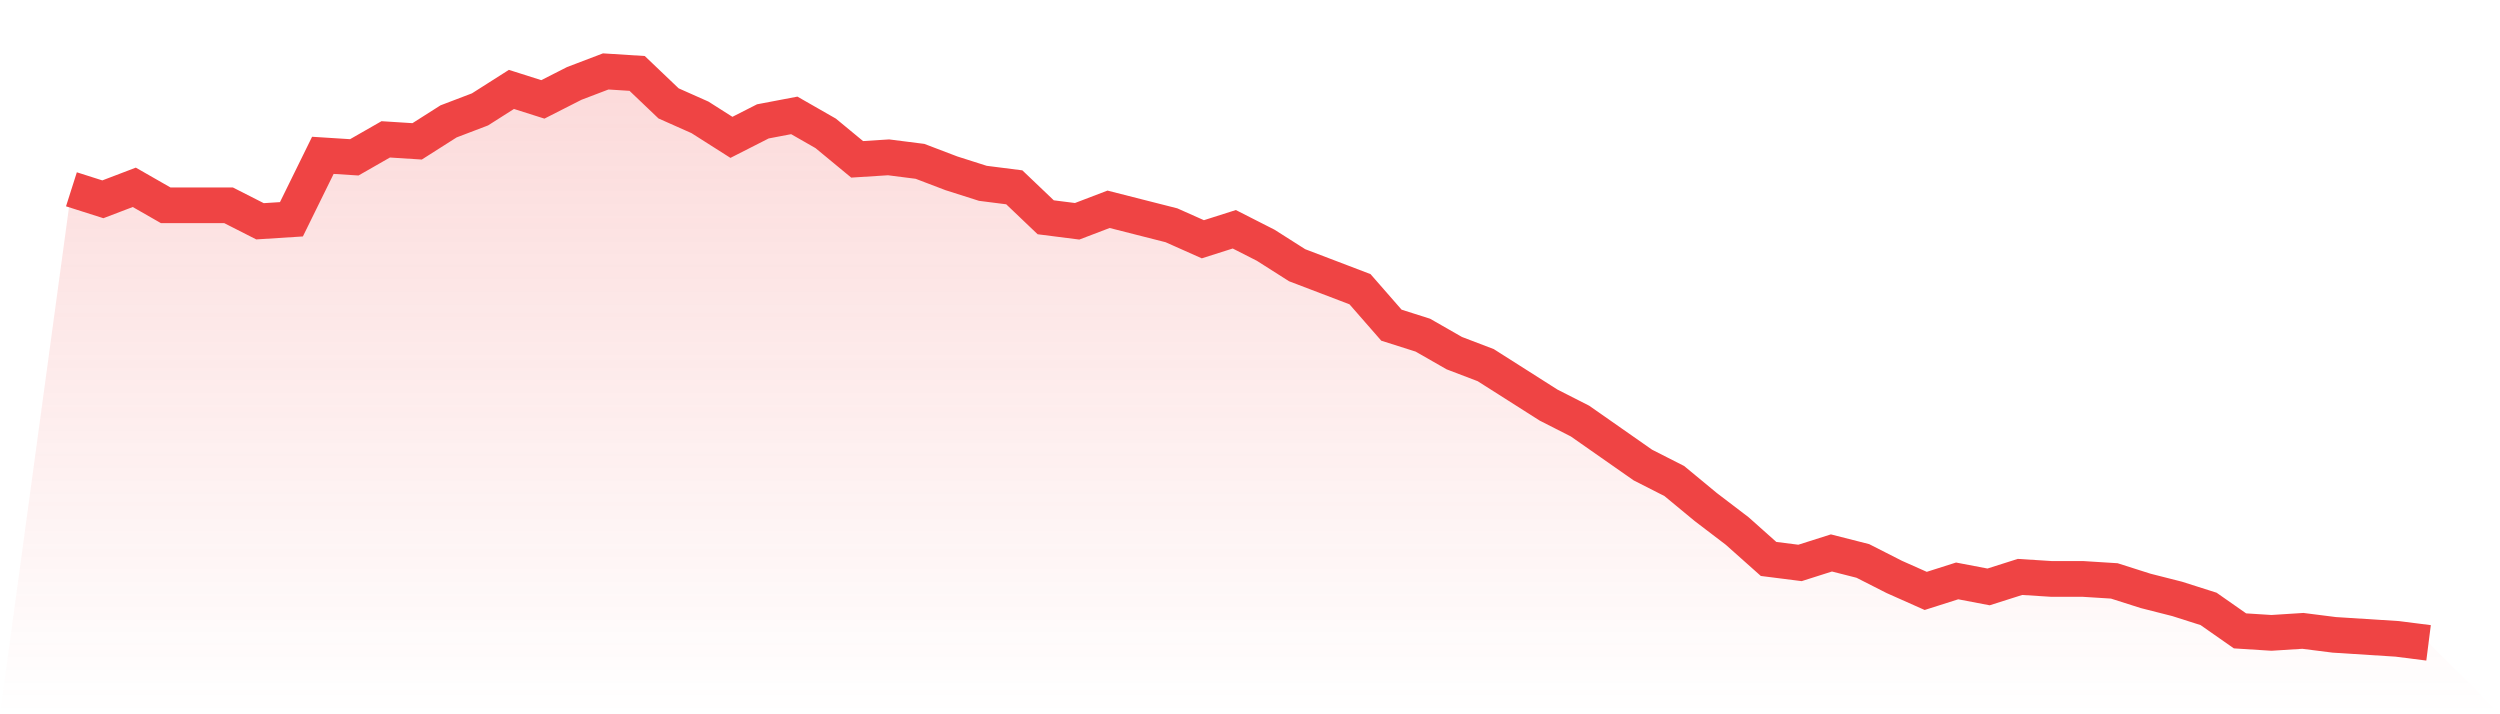
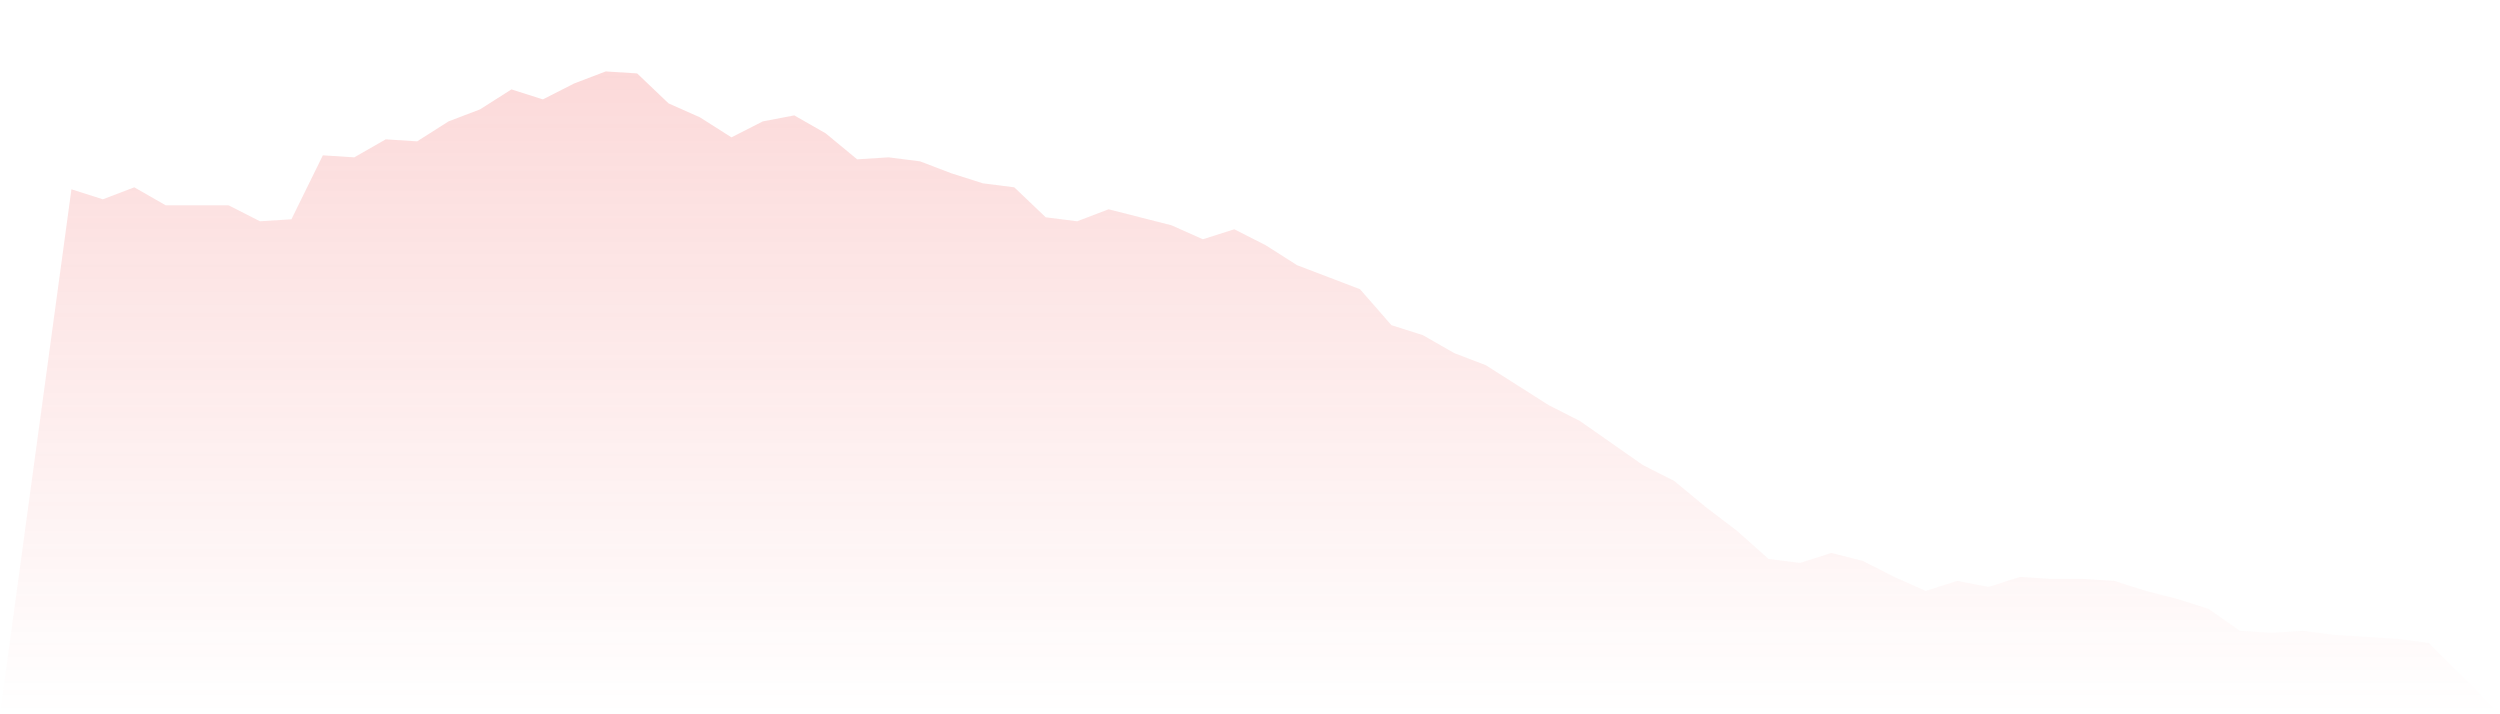
<svg xmlns="http://www.w3.org/2000/svg" viewBox="0 0 140 40">
  <defs>
    <linearGradient id="gradient" x1="0" x2="0" y1="0" y2="1">
      <stop offset="0%" stop-color="#ef4444" stop-opacity="0.2" />
      <stop offset="100%" stop-color="#ef4444" stop-opacity="0" />
    </linearGradient>
  </defs>
-   <path d="M4,10.601 L4,10.601 L5.76,11.161 L7.52,10.49 L9.28,11.497 L11.04,11.497 L12.8,11.497 L14.56,12.392 L16.32,12.28 L18.08,8.699 L19.84,8.811 L21.6,7.804 L23.36,7.916 L25.12,6.797 L26.88,6.126 L28.64,5.007 L30.4,5.566 L32.16,4.671 L33.92,4 L35.68,4.112 L37.44,5.79 L39.2,6.573 L40.96,7.692 L42.72,6.797 L44.48,6.462 L46.24,7.469 L48,8.923 L49.76,8.811 L51.52,9.035 L53.28,9.706 L55.04,10.266 L56.8,10.49 L58.56,12.168 L60.32,12.392 L62.08,11.72 L63.84,12.168 L65.6,12.615 L67.36,13.399 L69.12,12.839 L70.88,13.734 L72.64,14.853 L74.4,15.524 L76.16,16.196 L77.92,18.21 L79.68,18.769 L81.44,19.776 L83.2,20.448 L84.96,21.566 L86.72,22.685 L88.48,23.58 L90.24,24.811 L92,26.042 L93.76,26.937 L95.52,28.392 L97.28,29.734 L99.04,31.301 L100.8,31.524 L102.56,30.965 L104.32,31.413 L106.08,32.308 L107.84,33.091 L109.6,32.531 L111.36,32.867 L113.12,32.308 L114.88,32.42 L116.64,32.42 L118.4,32.531 L120.16,33.091 L121.92,33.538 L123.68,34.098 L125.44,35.329 L127.2,35.441 L128.96,35.329 L130.72,35.552 L132.48,35.664 L134.24,35.776 L136,36 L140,40 L0,40 z" fill="url(#gradient)" />
-   <path d="M4,10.601 L4,10.601 L5.76,11.161 L7.52,10.49 L9.28,11.497 L11.04,11.497 L12.8,11.497 L14.56,12.392 L16.32,12.28 L18.08,8.699 L19.84,8.811 L21.6,7.804 L23.36,7.916 L25.12,6.797 L26.88,6.126 L28.64,5.007 L30.4,5.566 L32.16,4.671 L33.92,4 L35.68,4.112 L37.44,5.79 L39.2,6.573 L40.96,7.692 L42.72,6.797 L44.48,6.462 L46.24,7.469 L48,8.923 L49.76,8.811 L51.52,9.035 L53.28,9.706 L55.04,10.266 L56.8,10.49 L58.56,12.168 L60.32,12.392 L62.08,11.72 L63.84,12.168 L65.6,12.615 L67.36,13.399 L69.12,12.839 L70.88,13.734 L72.64,14.853 L74.4,15.524 L76.16,16.196 L77.92,18.21 L79.68,18.769 L81.44,19.776 L83.2,20.448 L84.96,21.566 L86.72,22.685 L88.48,23.58 L90.24,24.811 L92,26.042 L93.76,26.937 L95.52,28.392 L97.28,29.734 L99.04,31.301 L100.8,31.524 L102.56,30.965 L104.32,31.413 L106.08,32.308 L107.84,33.091 L109.6,32.531 L111.36,32.867 L113.12,32.308 L114.88,32.42 L116.64,32.42 L118.4,32.531 L120.16,33.091 L121.92,33.538 L123.68,34.098 L125.44,35.329 L127.2,35.441 L128.96,35.329 L130.72,35.552 L132.48,35.664 L134.24,35.776 L136,36" fill="none" stroke="#ef4444" stroke-width="2" />
+   <path d="M4,10.601 L5.76,11.161 L7.52,10.49 L9.28,11.497 L11.04,11.497 L12.8,11.497 L14.56,12.392 L16.32,12.28 L18.08,8.699 L19.84,8.811 L21.6,7.804 L23.36,7.916 L25.12,6.797 L26.88,6.126 L28.64,5.007 L30.4,5.566 L32.16,4.671 L33.92,4 L35.68,4.112 L37.44,5.79 L39.2,6.573 L40.96,7.692 L42.72,6.797 L44.48,6.462 L46.24,7.469 L48,8.923 L49.76,8.811 L51.52,9.035 L53.28,9.706 L55.04,10.266 L56.8,10.49 L58.56,12.168 L60.32,12.392 L62.08,11.72 L63.84,12.168 L65.6,12.615 L67.36,13.399 L69.12,12.839 L70.88,13.734 L72.64,14.853 L74.4,15.524 L76.16,16.196 L77.92,18.21 L79.68,18.769 L81.44,19.776 L83.2,20.448 L84.96,21.566 L86.72,22.685 L88.48,23.58 L90.24,24.811 L92,26.042 L93.76,26.937 L95.52,28.392 L97.28,29.734 L99.04,31.301 L100.8,31.524 L102.56,30.965 L104.32,31.413 L106.08,32.308 L107.84,33.091 L109.6,32.531 L111.36,32.867 L113.12,32.308 L114.88,32.42 L116.64,32.42 L118.4,32.531 L120.16,33.091 L121.92,33.538 L123.68,34.098 L125.44,35.329 L127.2,35.441 L128.96,35.329 L130.72,35.552 L132.48,35.664 L134.24,35.776 L136,36 L140,40 L0,40 z" fill="url(#gradient)" />
</svg>